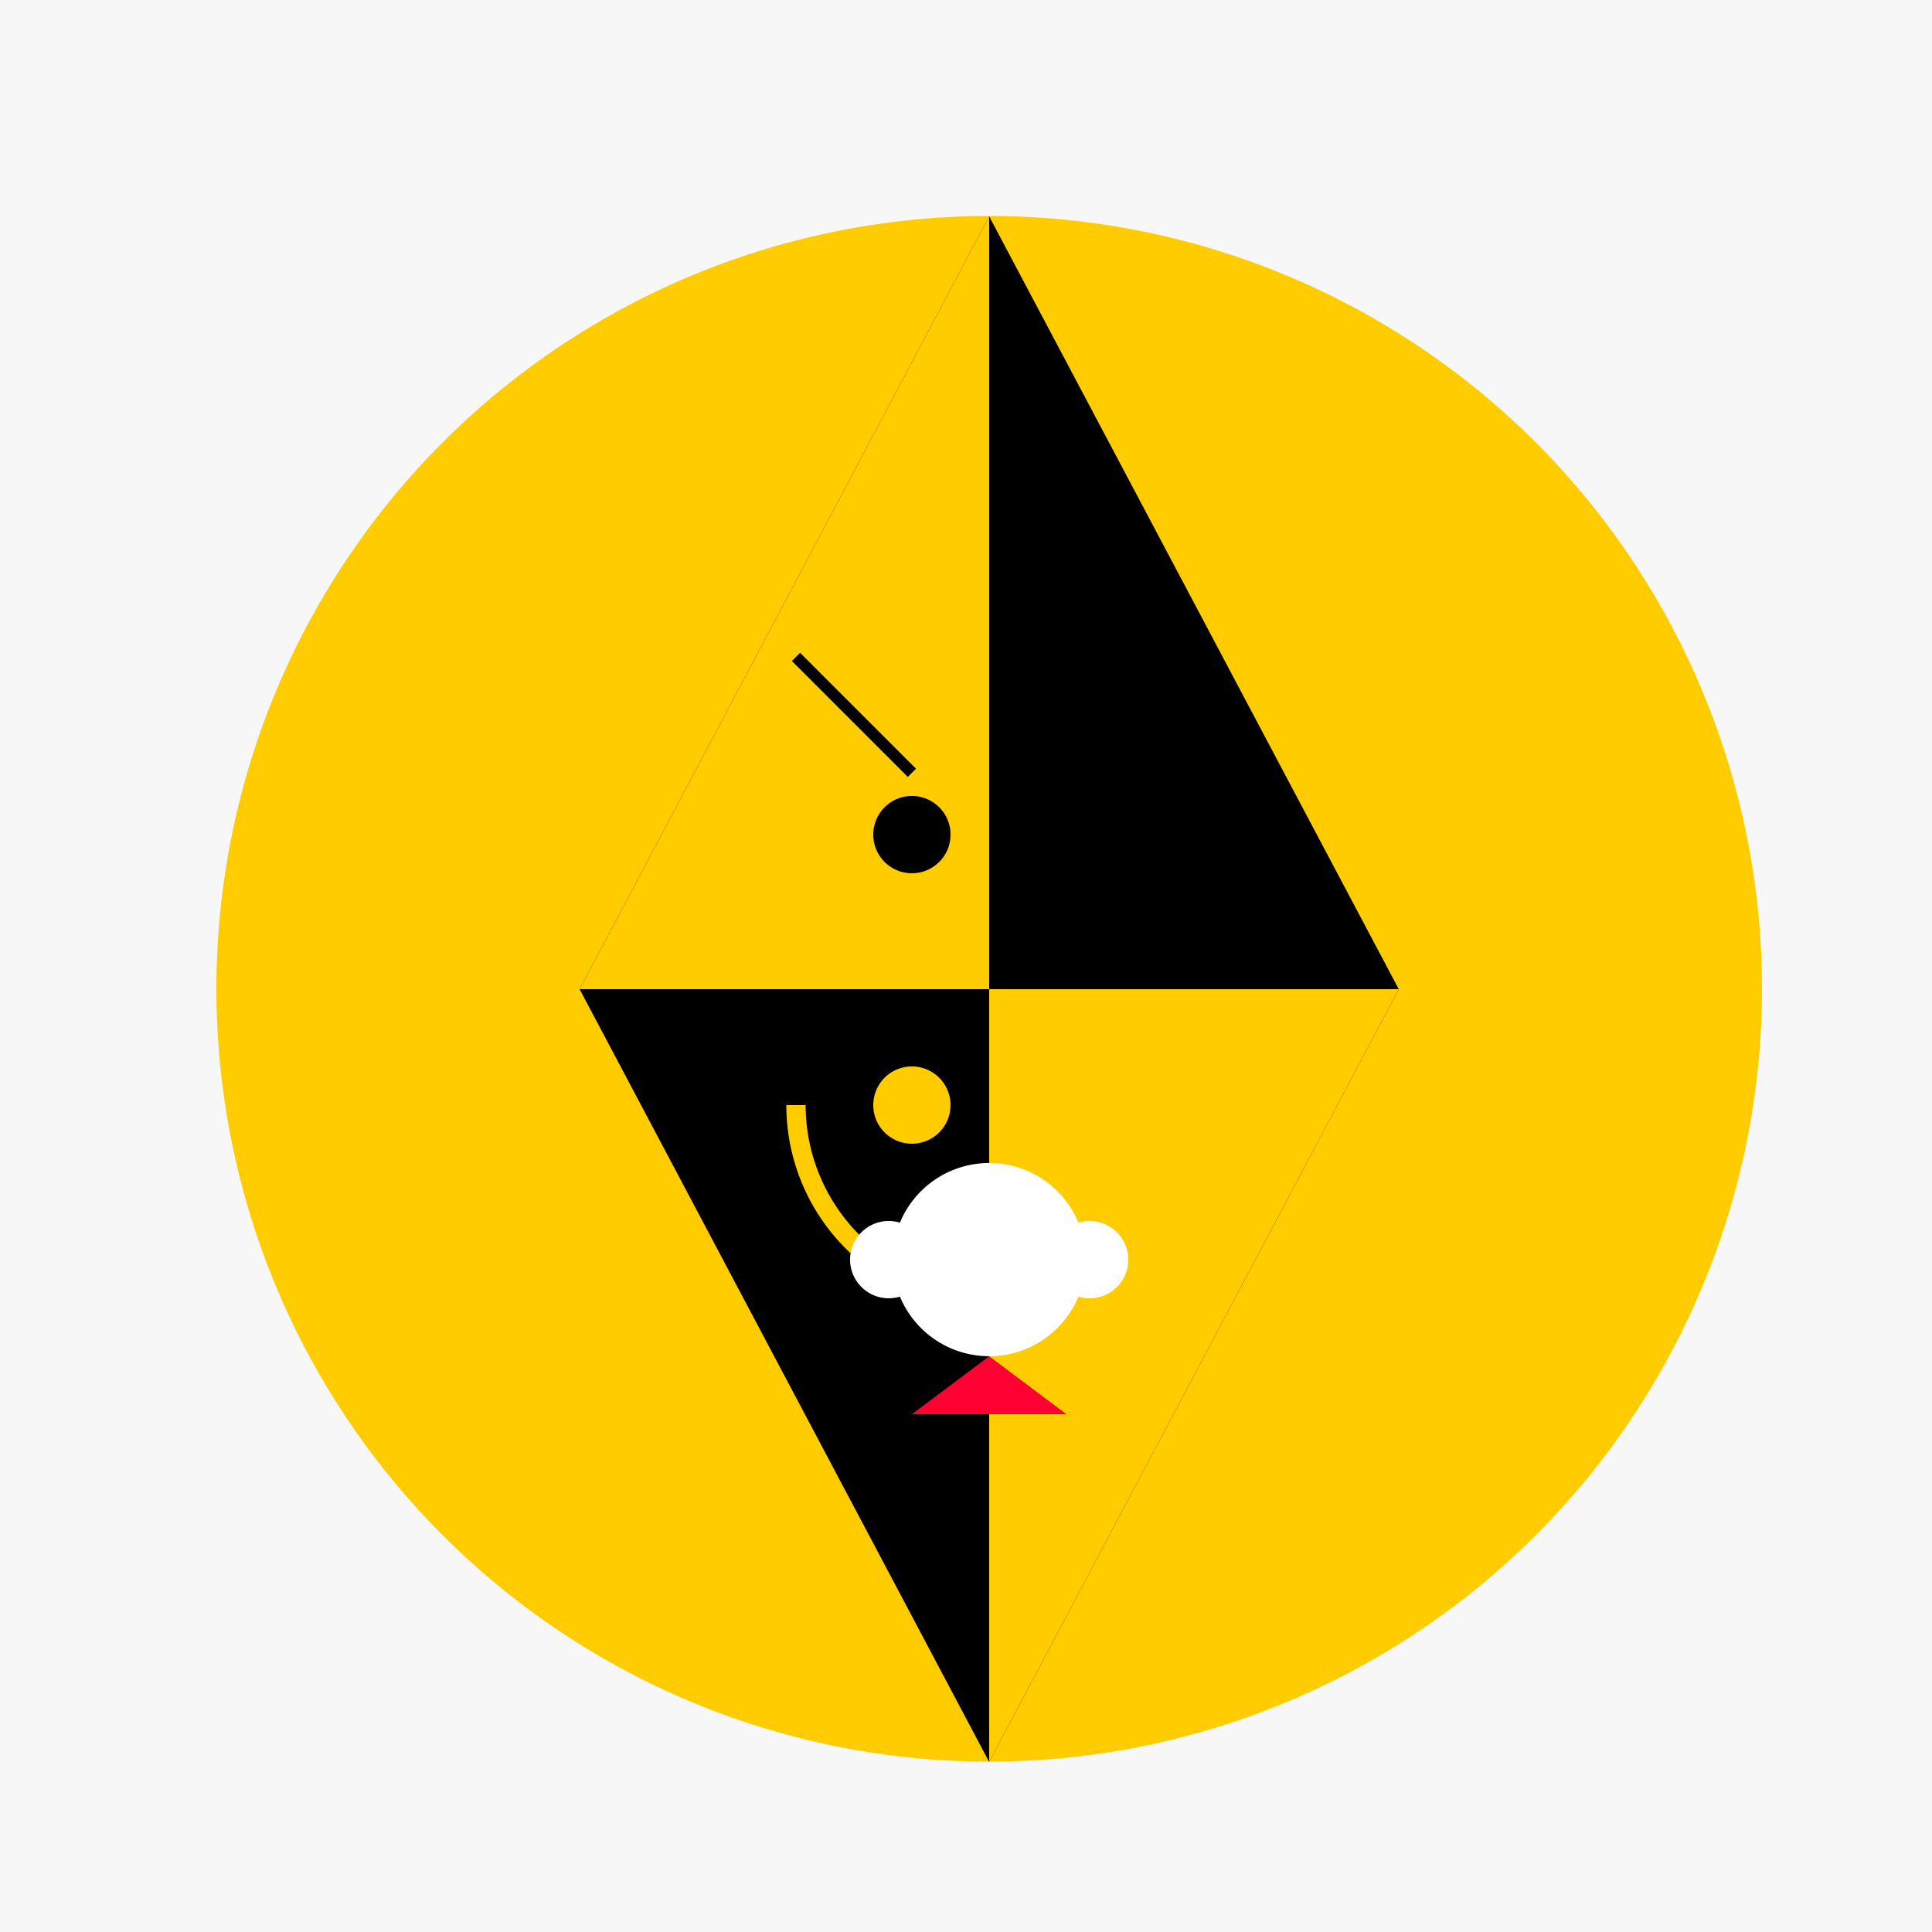
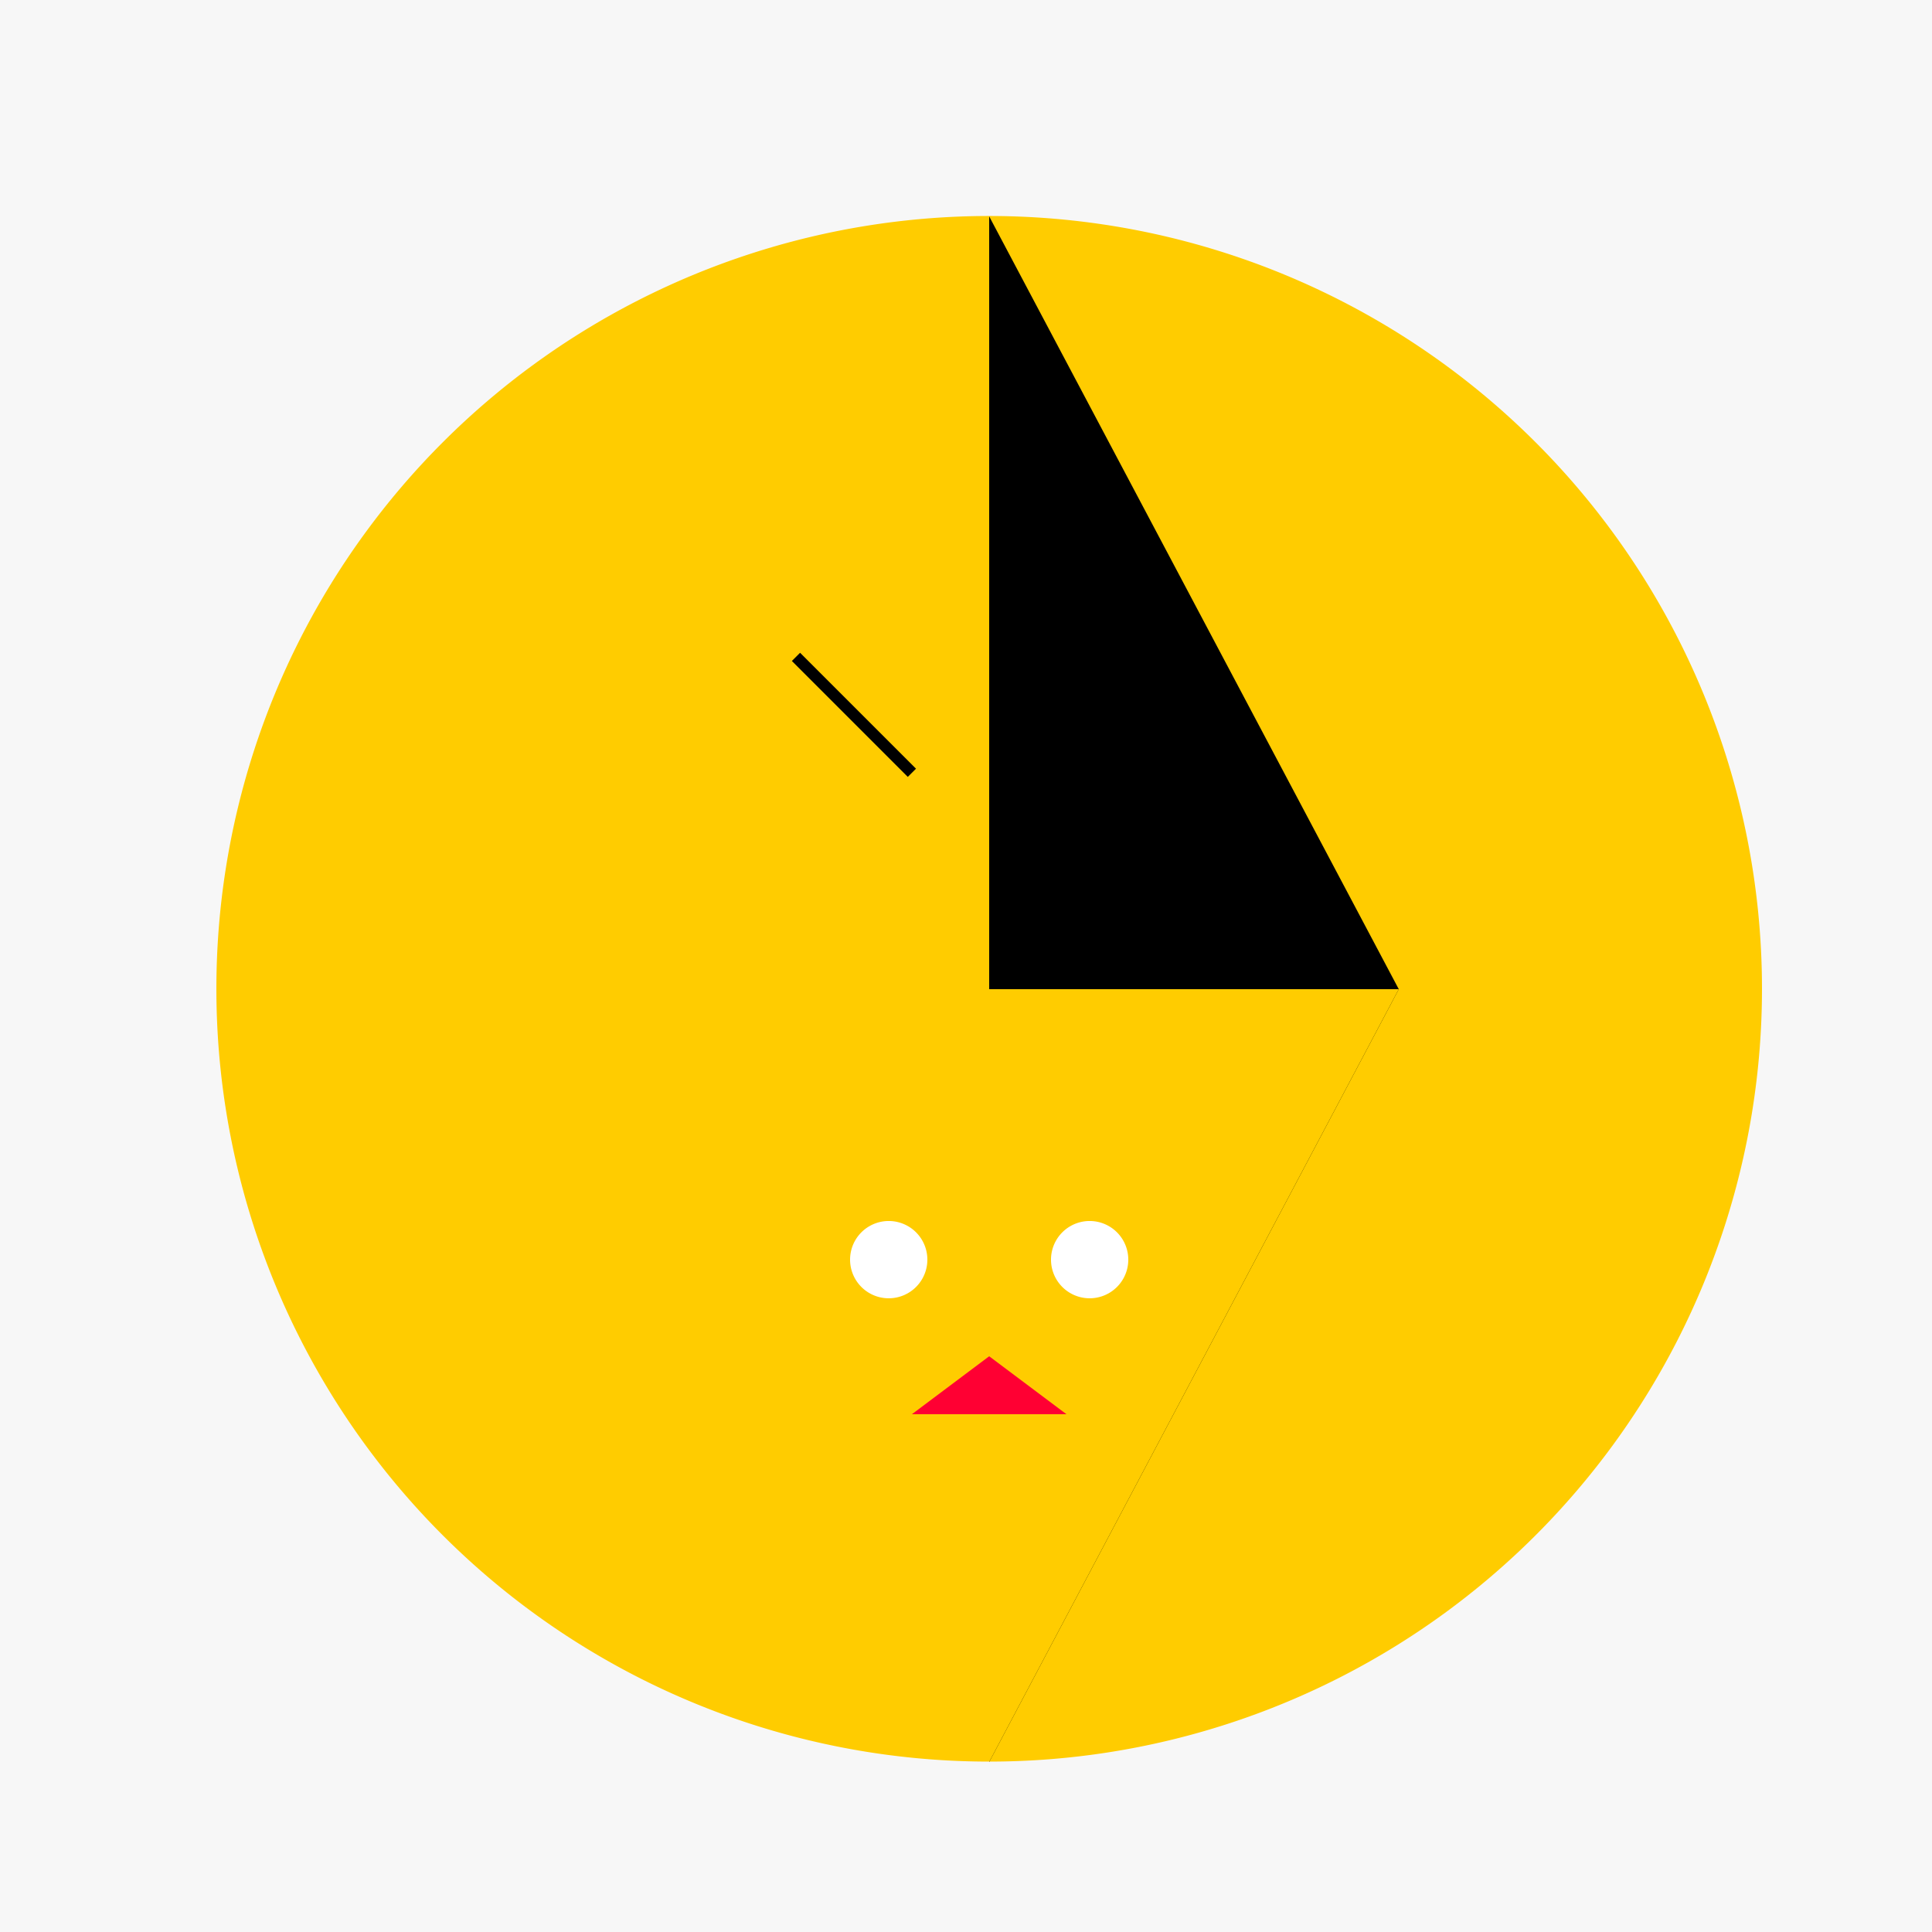
<svg xmlns="http://www.w3.org/2000/svg" width="500" height="500">
  <defs />
  <g>
    <rect fill="#f7f7f7" stroke="none" x="0" y="0" width="512" height="512" />
    <path fill="#ffcc00" stroke="none" paint-order="stroke fill markers" d=" M 456 256 A 200 200 0 1 1 456 255.8" />
-     <path fill="#000000" stroke="none" paint-order="stroke fill markers" d=" M 256 56 L 150 256 L 256 456 L 362 256 Z" />
-     <path fill="#ffcc00" stroke="none" paint-order="stroke fill markers" d=" M 256 56 L 150 256 L 256 256" />
+     <path fill="#000000" stroke="none" paint-order="stroke fill markers" d=" M 256 56 L 256 456 L 362 256 Z" />
    <path fill="#ffcc00" stroke="none" paint-order="stroke fill markers" d=" M 256 456 L 362 256 L 256 256" />
-     <path fill="#000000" stroke="none" paint-order="stroke fill markers" d=" M 246 216 A 10 10 0 1 1 246 215.99 Z" />
    <path fill="#000000" stroke="none" paint-order="stroke fill markers" d=" M 286 216 A 10 10 0 1 1 286 215.99 Z" />
    <path fill="none" stroke="#000000" paint-order="fill stroke markers" d=" M 236 200 L 206 170" stroke-miterlimit="10" stroke-width="3" stroke-dasharray="" />
-     <path fill="none" stroke="#000000" paint-order="fill stroke markers" d=" M 276 200 L 306 170" stroke-miterlimit="10" stroke-width="3" stroke-dasharray="" />
-     <path fill="none" stroke="#ffcc00" paint-order="fill stroke markers" d=" M 306 286 A 50 50 0 0 1 206 286" stroke-miterlimit="10" stroke-width="5" stroke-dasharray="" />
    <path fill="#ffcc00" stroke="none" paint-order="stroke fill markers" d=" M 246 286 A 10 10 0 1 1 246 285.99 Z" />
    <path fill="#ffcc00" stroke="none" paint-order="stroke fill markers" d=" M 286 286 A 10 10 0 1 1 286 285.99 Z" />
-     <path fill="#ffffff" stroke="none" paint-order="stroke fill markers" d=" M 281 326 A 25 25 0 1 1 281 325.975 Z" />
    <path fill="#ffffff" stroke="none" paint-order="stroke fill markers" d=" M 240 326 A 10 10 0 1 1 240 325.99 Z" />
    <path fill="#ffffff" stroke="none" paint-order="stroke fill markers" d=" M 292 326 A 10 10 0 1 1 292 325.99 Z" />
    <path fill="#ff0033" stroke="none" paint-order="stroke fill markers" d=" M 256 351 L 236 366 L 276 366 Z" />
  </g>
</svg>